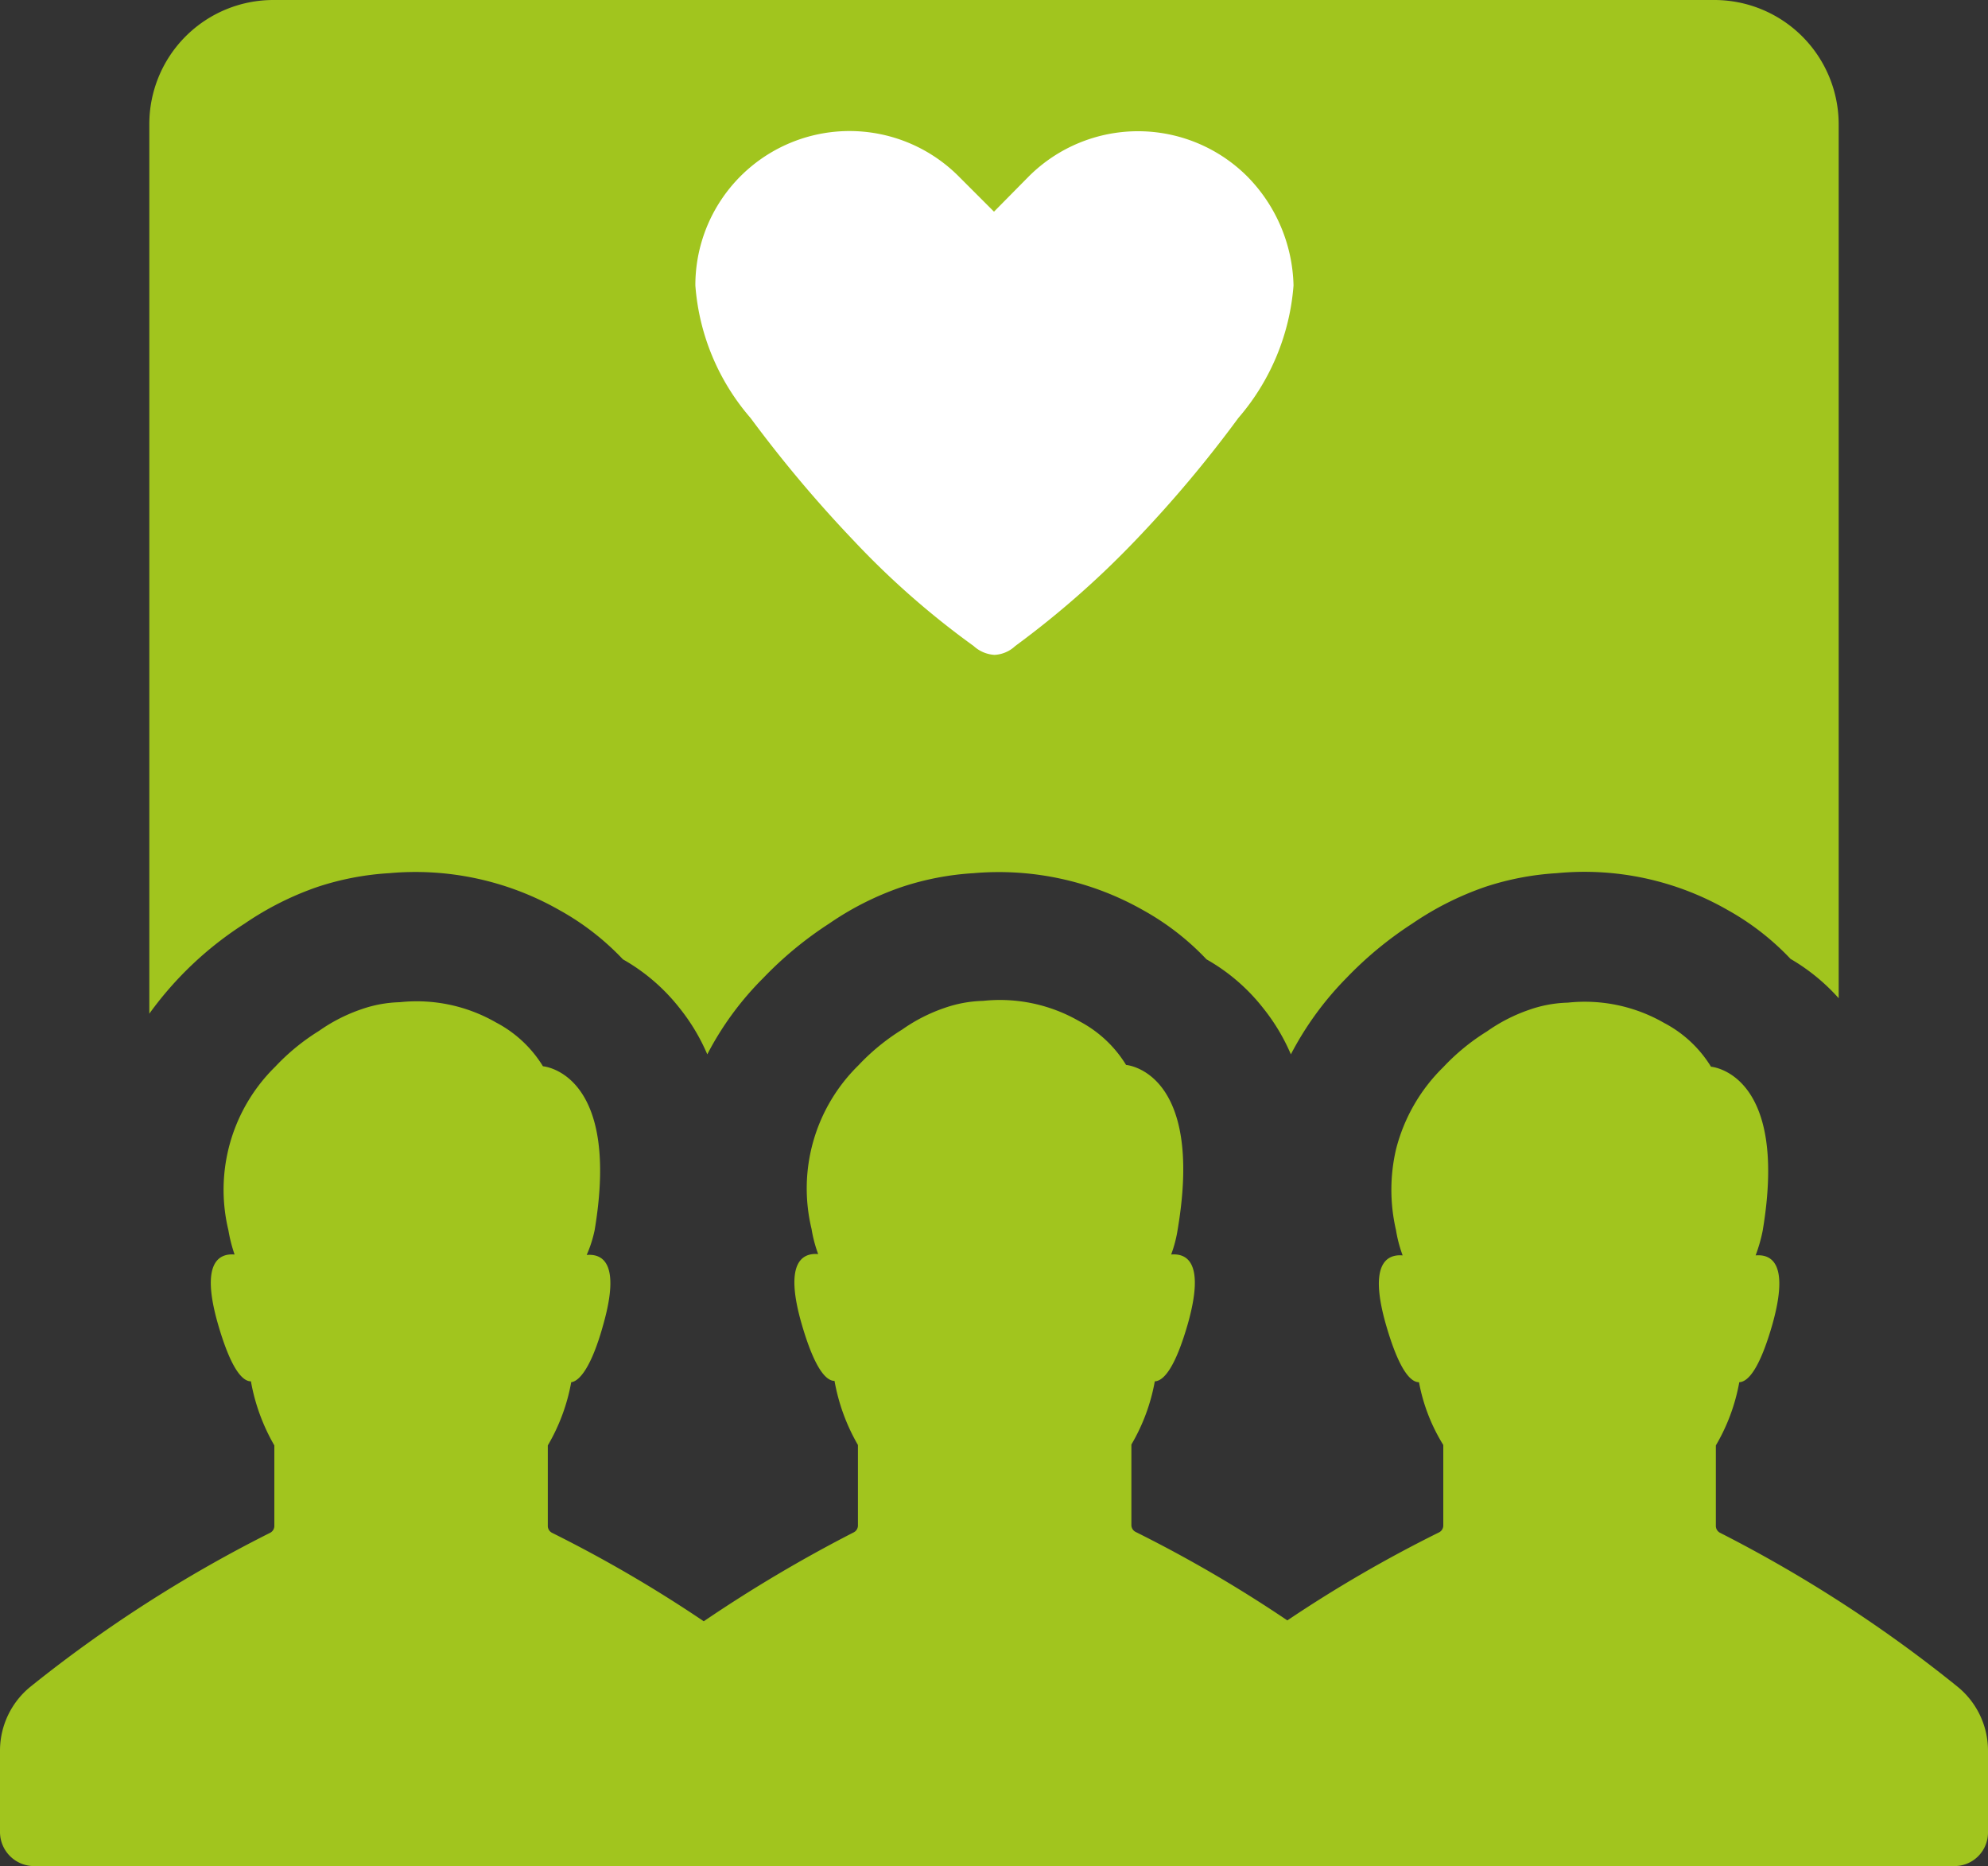
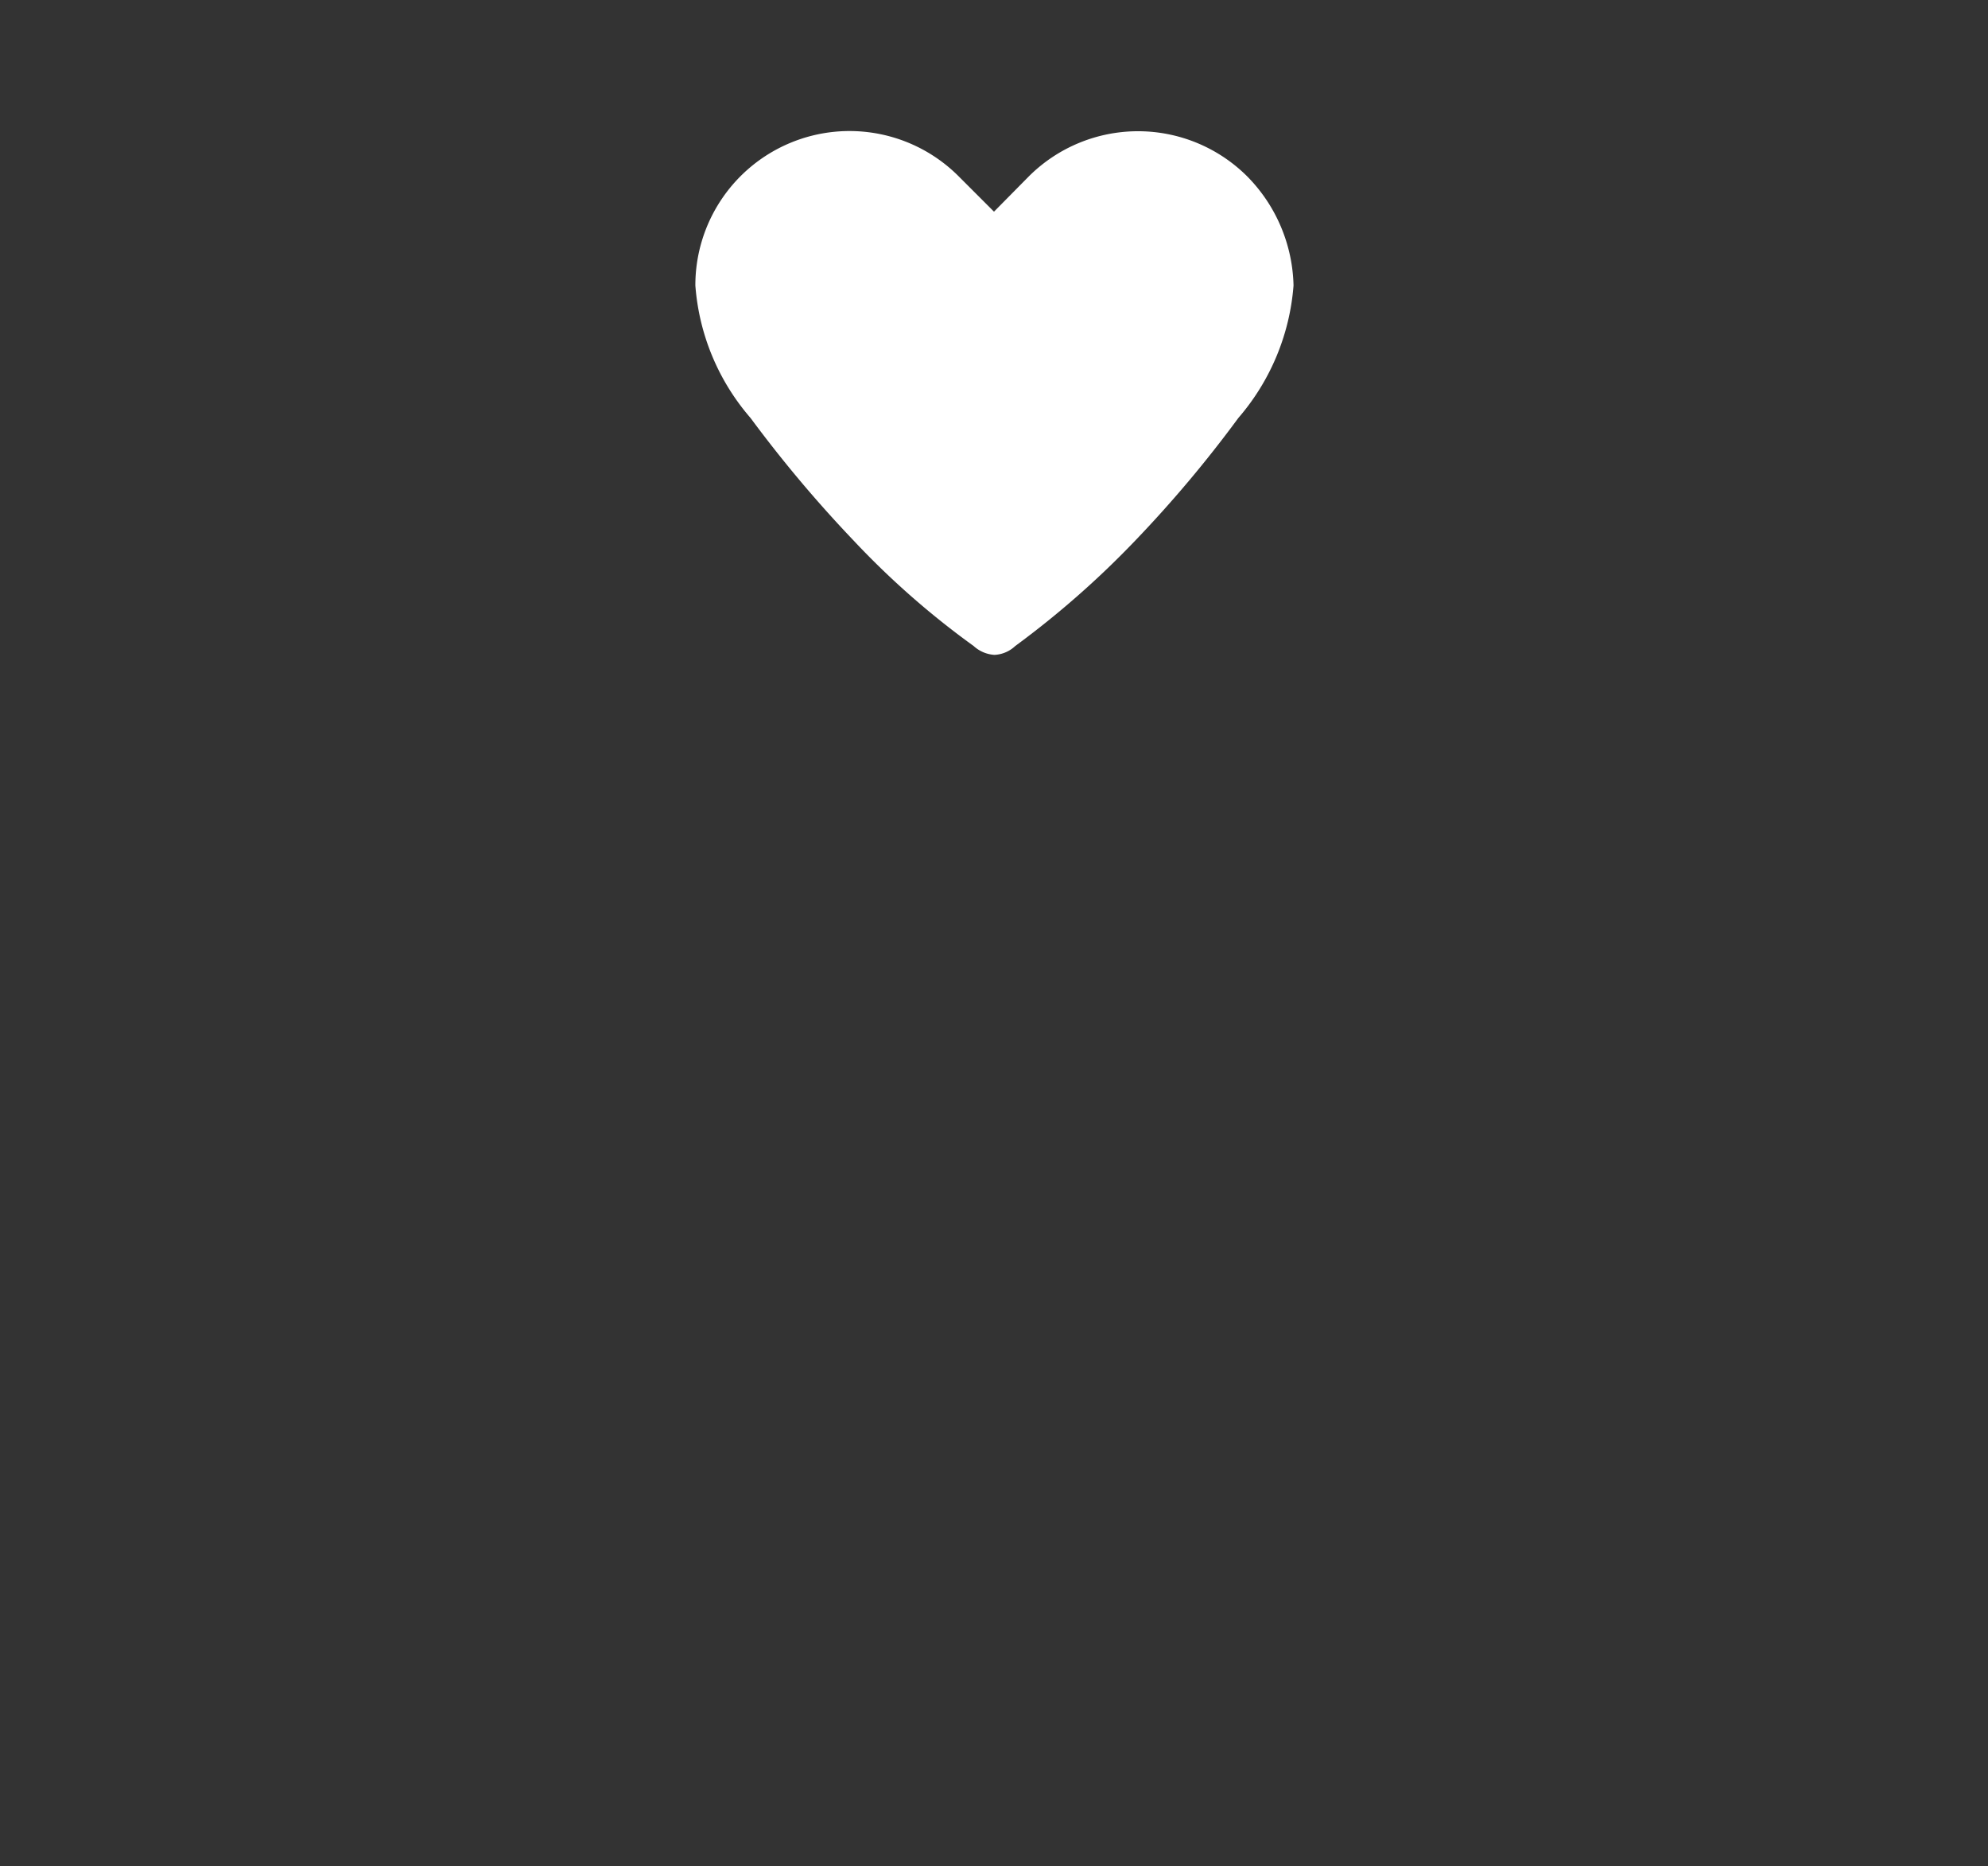
<svg xmlns="http://www.w3.org/2000/svg" id="Group_2613" data-name="Group 2613" viewBox="0 0 45 42.23">
  <rect x="0" y="0" width="45" height="42.23" fill="#333333" stroke="none" />
  <defs>
    <style>
      .cls-1 {
        fill: #a1c51e;
      }

      .cls-2 {
        fill: #fff;
      }
    </style>
  </defs>
-   <path id="Path_1838" data-name="Path 1838" class="cls-1" d="M44.31,38.17A1.866,1.866,0,0,1,45,39.61v1.86a.76.76,0,0,1-.76.76H.76A.773.773,0,0,1,0,41.47H0V39.61a1.866,1.866,0,0,1,.69-1.44,30.49,30.49,0,0,1,5.42-3.48.175.175,0,0,0,.1-.15V32.71a4.441,4.441,0,0,1-.53-1.45c-.2,0-.46-.3-.75-1.31-.39-1.37.02-1.59.38-1.56a3.41,3.41,0,0,1-.14-.55h0a3.9,3.9,0,0,1,1.06-3.7,4.866,4.866,0,0,1,.99-.81,3.783,3.783,0,0,1,.96-.49h0a2.848,2.848,0,0,1,.87-.16,3.6,3.6,0,0,1,2.18.46,2.728,2.728,0,0,1,1.06.99s1.77.13,1.17,3.71a2.811,2.811,0,0,1-.18.56c.35-.03.77.17.38,1.56-.28,1.02-.56,1.3-.73,1.32a4.335,4.335,0,0,1-.53,1.43v1.83a.175.175,0,0,0,.1.15,30.076,30.076,0,0,1,3.43,2,32.143,32.143,0,0,1,3.39-2.01.175.175,0,0,0,.1-.15V32.7a4.441,4.441,0,0,1-.53-1.45c-.2,0-.46-.3-.75-1.31-.39-1.37.02-1.59.38-1.56a3,3,0,0,1-.15-.57h0a3.9,3.9,0,0,1,1.06-3.7,4.866,4.866,0,0,1,.99-.81,3.783,3.783,0,0,1,.96-.49h0a2.848,2.848,0,0,1,.87-.16,3.6,3.6,0,0,1,2.18.46,2.728,2.728,0,0,1,1.06.99s1.77.13,1.17,3.71a2.909,2.909,0,0,1-.15.58c.35-.03.77.17.38,1.56-.29,1.01-.55,1.3-.75,1.31a4.335,4.335,0,0,1-.53,1.43v1.83a.175.175,0,0,0,.1.15,30.076,30.076,0,0,1,3.43,2,30,30,0,0,1,3.43-1.99.175.175,0,0,0,.1-.15V32.7a4.114,4.114,0,0,1-.55-1.42c-.2,0-.46-.3-.75-1.31-.39-1.37.02-1.59.38-1.56a3,3,0,0,1-.15-.57h0a4.039,4.039,0,0,1,0-1.83,3.965,3.965,0,0,1,1.07-1.86,4.866,4.866,0,0,1,.99-.81,3.783,3.783,0,0,1,.96-.49h0a2.848,2.848,0,0,1,.87-.16,3.6,3.6,0,0,1,2.18.46,2.728,2.728,0,0,1,1.06.99s1.77.13,1.17,3.71a3.585,3.585,0,0,1-.16.56c.35-.03.77.17.38,1.56-.29,1.01-.55,1.3-.75,1.31a4.335,4.335,0,0,1-.53,1.43v1.83a.175.175,0,0,0,.1.15A30.793,30.793,0,0,1,44.31,38.17ZM6.19,0H38.81a2.815,2.815,0,0,1,2.81,2.82V22.59a4.474,4.474,0,0,0-1.09-.89,5.909,5.909,0,0,0-1.43-1.11,6.507,6.507,0,0,0-3.86-.83,6.362,6.362,0,0,0-1.62.31,6.9,6.9,0,0,0-1.65.83,8.333,8.333,0,0,0-1.49,1.23,7.176,7.176,0,0,0-1.26,1.73,4.5,4.5,0,0,0-.63-1.05,4.354,4.354,0,0,0-1.28-1.1,5.909,5.909,0,0,0-1.43-1.11,6.618,6.618,0,0,0-3.84-.84,6.362,6.362,0,0,0-1.62.31,6.723,6.723,0,0,0-1.65.83,8.333,8.333,0,0,0-1.49,1.23,6.956,6.956,0,0,0-1.27,1.73,4.5,4.5,0,0,0-.63-1.05,4.354,4.354,0,0,0-1.28-1.1,5.909,5.909,0,0,0-1.43-1.11,6.589,6.589,0,0,0-3.86-.84,6.362,6.362,0,0,0-1.62.31,6.9,6.9,0,0,0-1.65.83,7.9,7.9,0,0,0-2.16,2.04V2.82A2.808,2.808,0,0,1,6.19,0Z" />
  <path id="Path_1839" data-name="Path 1839" class="cls-2" d="M28.23,3.99a3.5,3.5,0,0,0-4.94,0l-.79.8-.8-.8a3.49,3.49,0,0,0-5.96,2.47,5.161,5.161,0,0,0,1.25,3,28.961,28.961,0,0,0,2.32,2.76,18.848,18.848,0,0,0,2.73,2.4.766.766,0,0,0,.47.2.734.734,0,0,0,.47-.2,20.756,20.756,0,0,0,2.73-2.4,27.771,27.771,0,0,0,2.32-2.76,5.188,5.188,0,0,0,1.25-3A3.629,3.629,0,0,0,28.23,3.99Z" />
</svg>